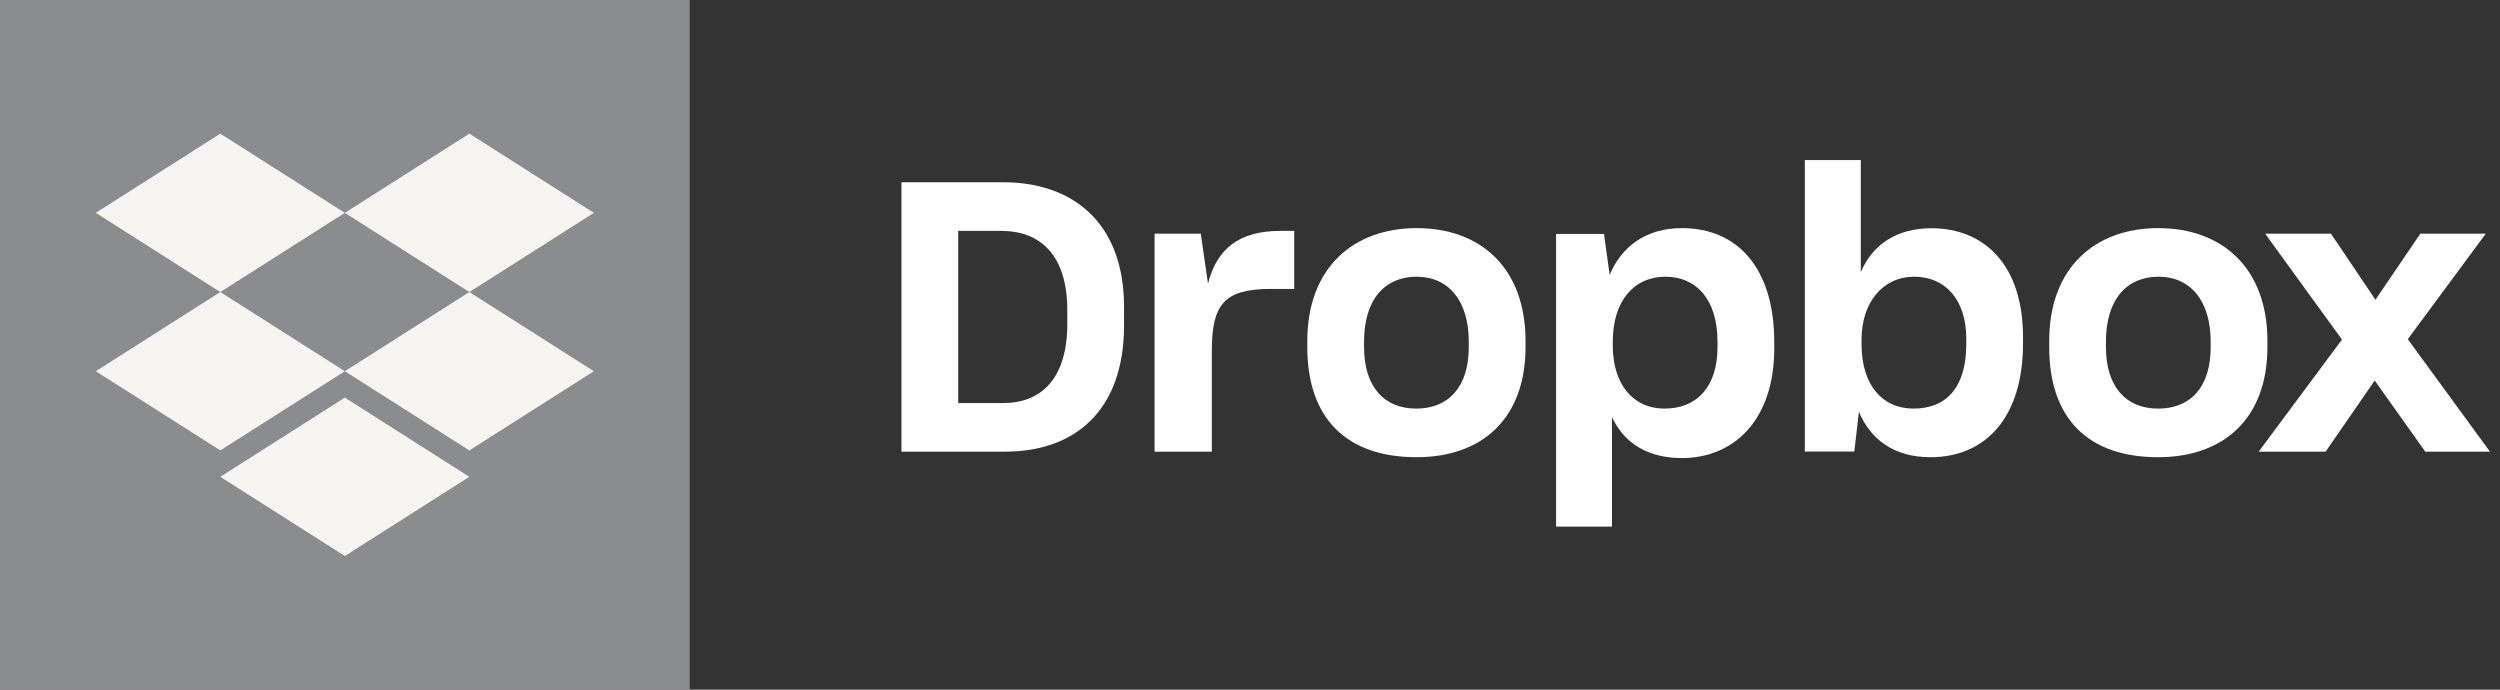
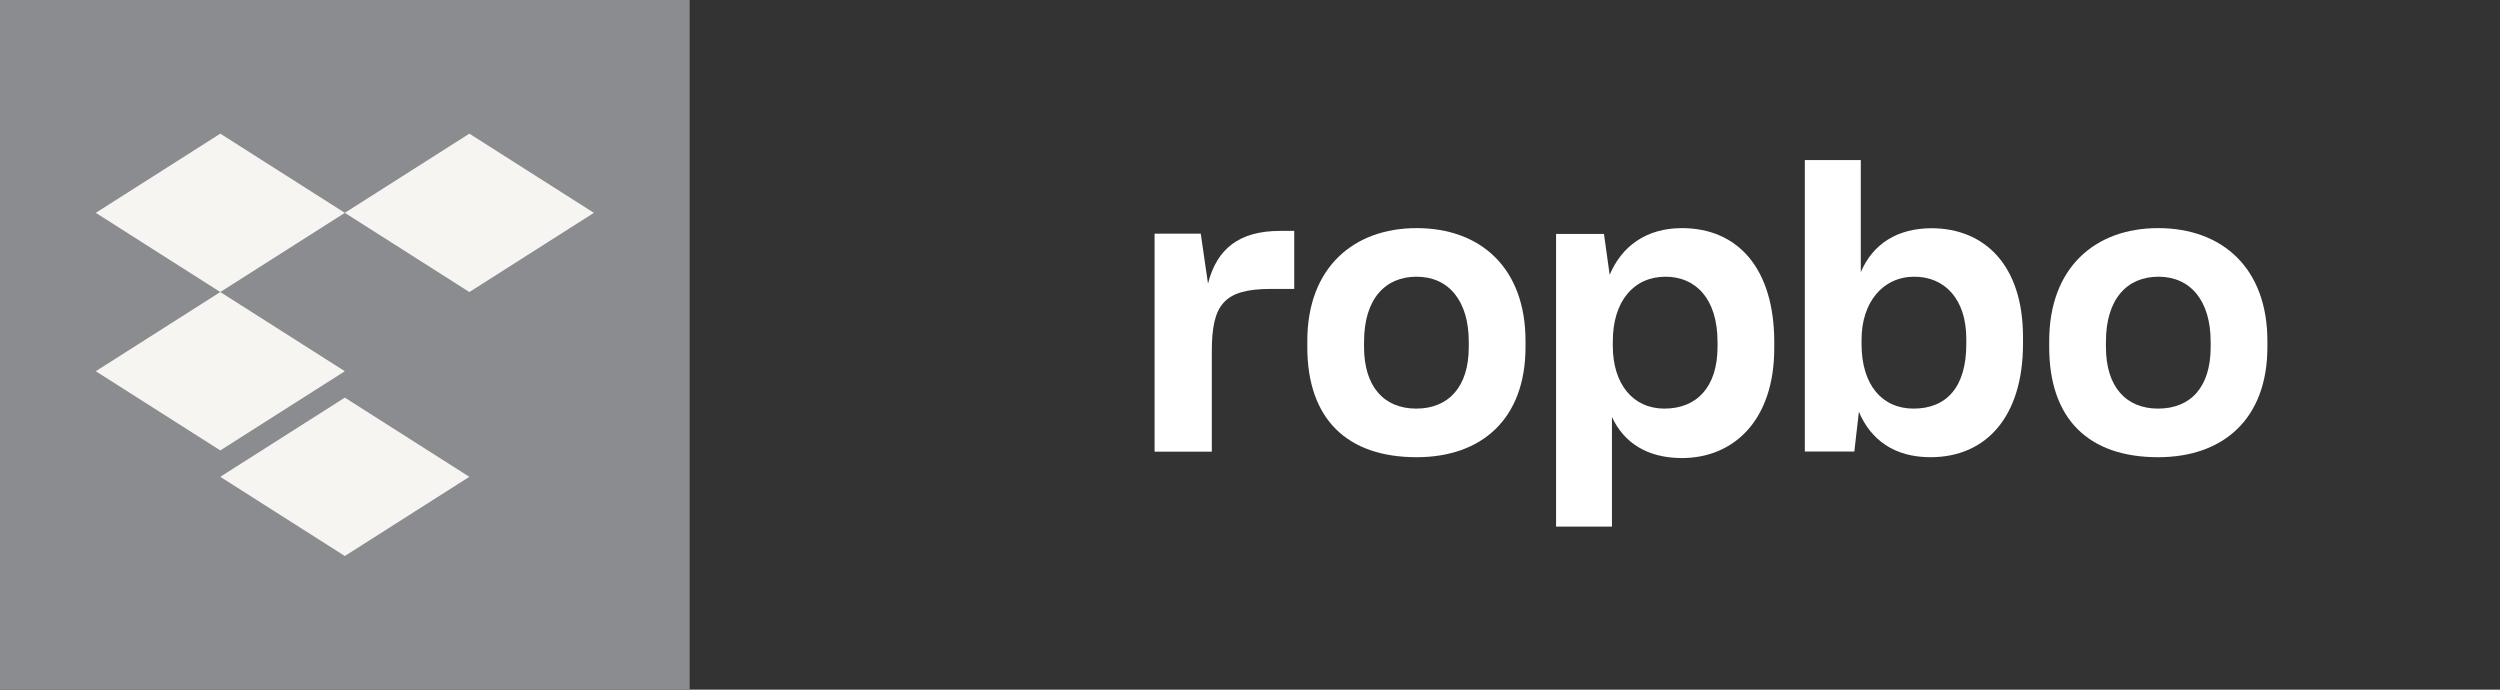
<svg xmlns="http://www.w3.org/2000/svg" width="145" height="40" viewBox="0 0 145 40" fill="none">
  <rect x="0" y="0" width="145" height="40" fill="#333333" stroke="none" />
  <rect width="40" height="40" fill="#8A8C8F" />
-   <path d="M12.777 7.752L5.555 12.345L12.777 16.938L20 12.345L27.223 16.938L34.445 12.345L27.223 7.752L20 12.345L12.777 7.752Z" fill="#F7F5F2" />
+   <path d="M12.777 7.752L5.555 12.345L12.777 16.938L20 12.345L27.223 16.938L34.445 12.345L27.223 7.752L20 12.345L12.777 7.752" fill="#F7F5F2" />
  <path d="M12.777 26.124L5.555 21.531L12.777 16.938L20 21.531L12.777 26.124Z" fill="#F7F5F2" />
-   <path d="M20 21.531L27.222 16.938L34.444 21.531L27.222 26.124L20 21.531Z" fill="#F7F5F2" />
  <path d="M20 32.248L12.776 27.655L20 23.062L27.222 27.655L20 32.248Z" fill="#F7F5F2" />
  <g clip-path="url(#clip0_146_2073)">
-     <path fill-rule="evenodd" clip-rule="evenodd" d="M131.003 26.196L135.835 19.695L131.378 13.553H135.195L137.776 17.386L140.38 13.553H144.175L139.652 19.673L144.418 26.196H140.667L137.732 22.071L134.886 26.196H131.003Z" fill="white" />
    <path fill-rule="evenodd" clip-rule="evenodd" d="M118.854 20.127C118.854 24.299 121.133 26.518 125.17 26.518C128.948 26.518 131.509 24.299 131.509 20.127V19.776C131.509 15.559 128.904 13.231 125.17 13.231C121.524 13.231 118.854 15.515 118.854 19.776V20.127ZM128.219 20.128C128.219 22.443 127.065 23.699 125.17 23.699C123.298 23.699 122.144 22.421 122.144 20.128V19.819C122.144 17.35 123.363 16.049 125.192 16.049C127.043 16.049 128.219 17.438 128.219 19.819V20.128Z" fill="white" />
    <path fill-rule="evenodd" clip-rule="evenodd" d="M107.816 23.883C108.501 25.508 109.87 26.518 111.968 26.518C115.215 26.518 117.335 24.147 117.335 19.932V19.559C117.335 15.344 115.082 13.258 112.056 13.237C110.047 13.237 108.633 14.137 107.926 15.783V9.285H104.68V26.188H107.551L107.816 23.883ZM114.045 19.962C114.045 22.468 112.887 23.699 110.985 23.699C109.172 23.699 107.97 22.336 107.97 19.962V19.698C107.97 17.522 109.216 16.049 111.029 16.049C112.777 16.049 114.045 17.324 114.045 19.654V19.962Z" fill="white" />
    <path fill-rule="evenodd" clip-rule="evenodd" d="M90.252 13.568V30.544H93.493V24.186C94.177 25.663 95.522 26.567 97.55 26.567C100.548 26.567 102.907 24.385 102.907 20.197V19.844C102.907 15.568 100.791 13.231 97.55 13.231C95.455 13.231 94.044 14.311 93.361 15.942L93.03 13.568H90.252ZM99.617 20.116C99.617 22.446 98.415 23.699 96.536 23.699C94.722 23.699 93.542 22.292 93.542 20.05V19.808C93.542 17.456 94.766 16.049 96.602 16.049C98.328 16.049 99.617 17.302 99.617 19.83V20.116Z" fill="white" />
    <path fill-rule="evenodd" clip-rule="evenodd" d="M75.824 20.127C75.824 24.299 78.125 26.518 82.163 26.518C85.94 26.518 88.48 24.299 88.48 20.127V19.776C88.48 15.559 85.896 13.231 82.163 13.231C78.516 13.231 75.824 15.515 75.824 19.776V20.127ZM85.189 20.128C85.189 22.443 84.013 23.699 82.141 23.699C80.269 23.699 79.115 22.421 79.115 20.128V19.819C79.115 17.35 80.334 16.049 82.163 16.049C84.013 16.049 85.189 17.438 85.189 19.819V20.128Z" fill="white" />
    <path fill-rule="evenodd" clip-rule="evenodd" d="M66.966 26.196H70.285V20.388C70.285 17.704 70.949 16.758 73.693 16.758H75.065V13.392H74.246C71.879 13.392 70.573 14.426 70.064 16.45L69.644 13.552H66.966V26.196Z" fill="white" />
-     <path fill-rule="evenodd" clip-rule="evenodd" d="M52.285 10.573V26.195H58.312C62.238 26.195 65.194 23.915 65.194 18.872V17.797C65.194 12.776 62.062 10.573 58.224 10.573H52.285ZM55.576 13.392H58.086C60.354 13.392 61.903 14.825 61.903 17.977V18.792C61.903 21.944 60.399 23.377 58.199 23.377H55.576V13.392Z" fill="white" />
  </g>
  <defs>
    <clipPath id="clip0_146_2073">
      <rect width="93" height="22" fill="white" transform="translate(52 9)" />
    </clipPath>
  </defs>
</svg>